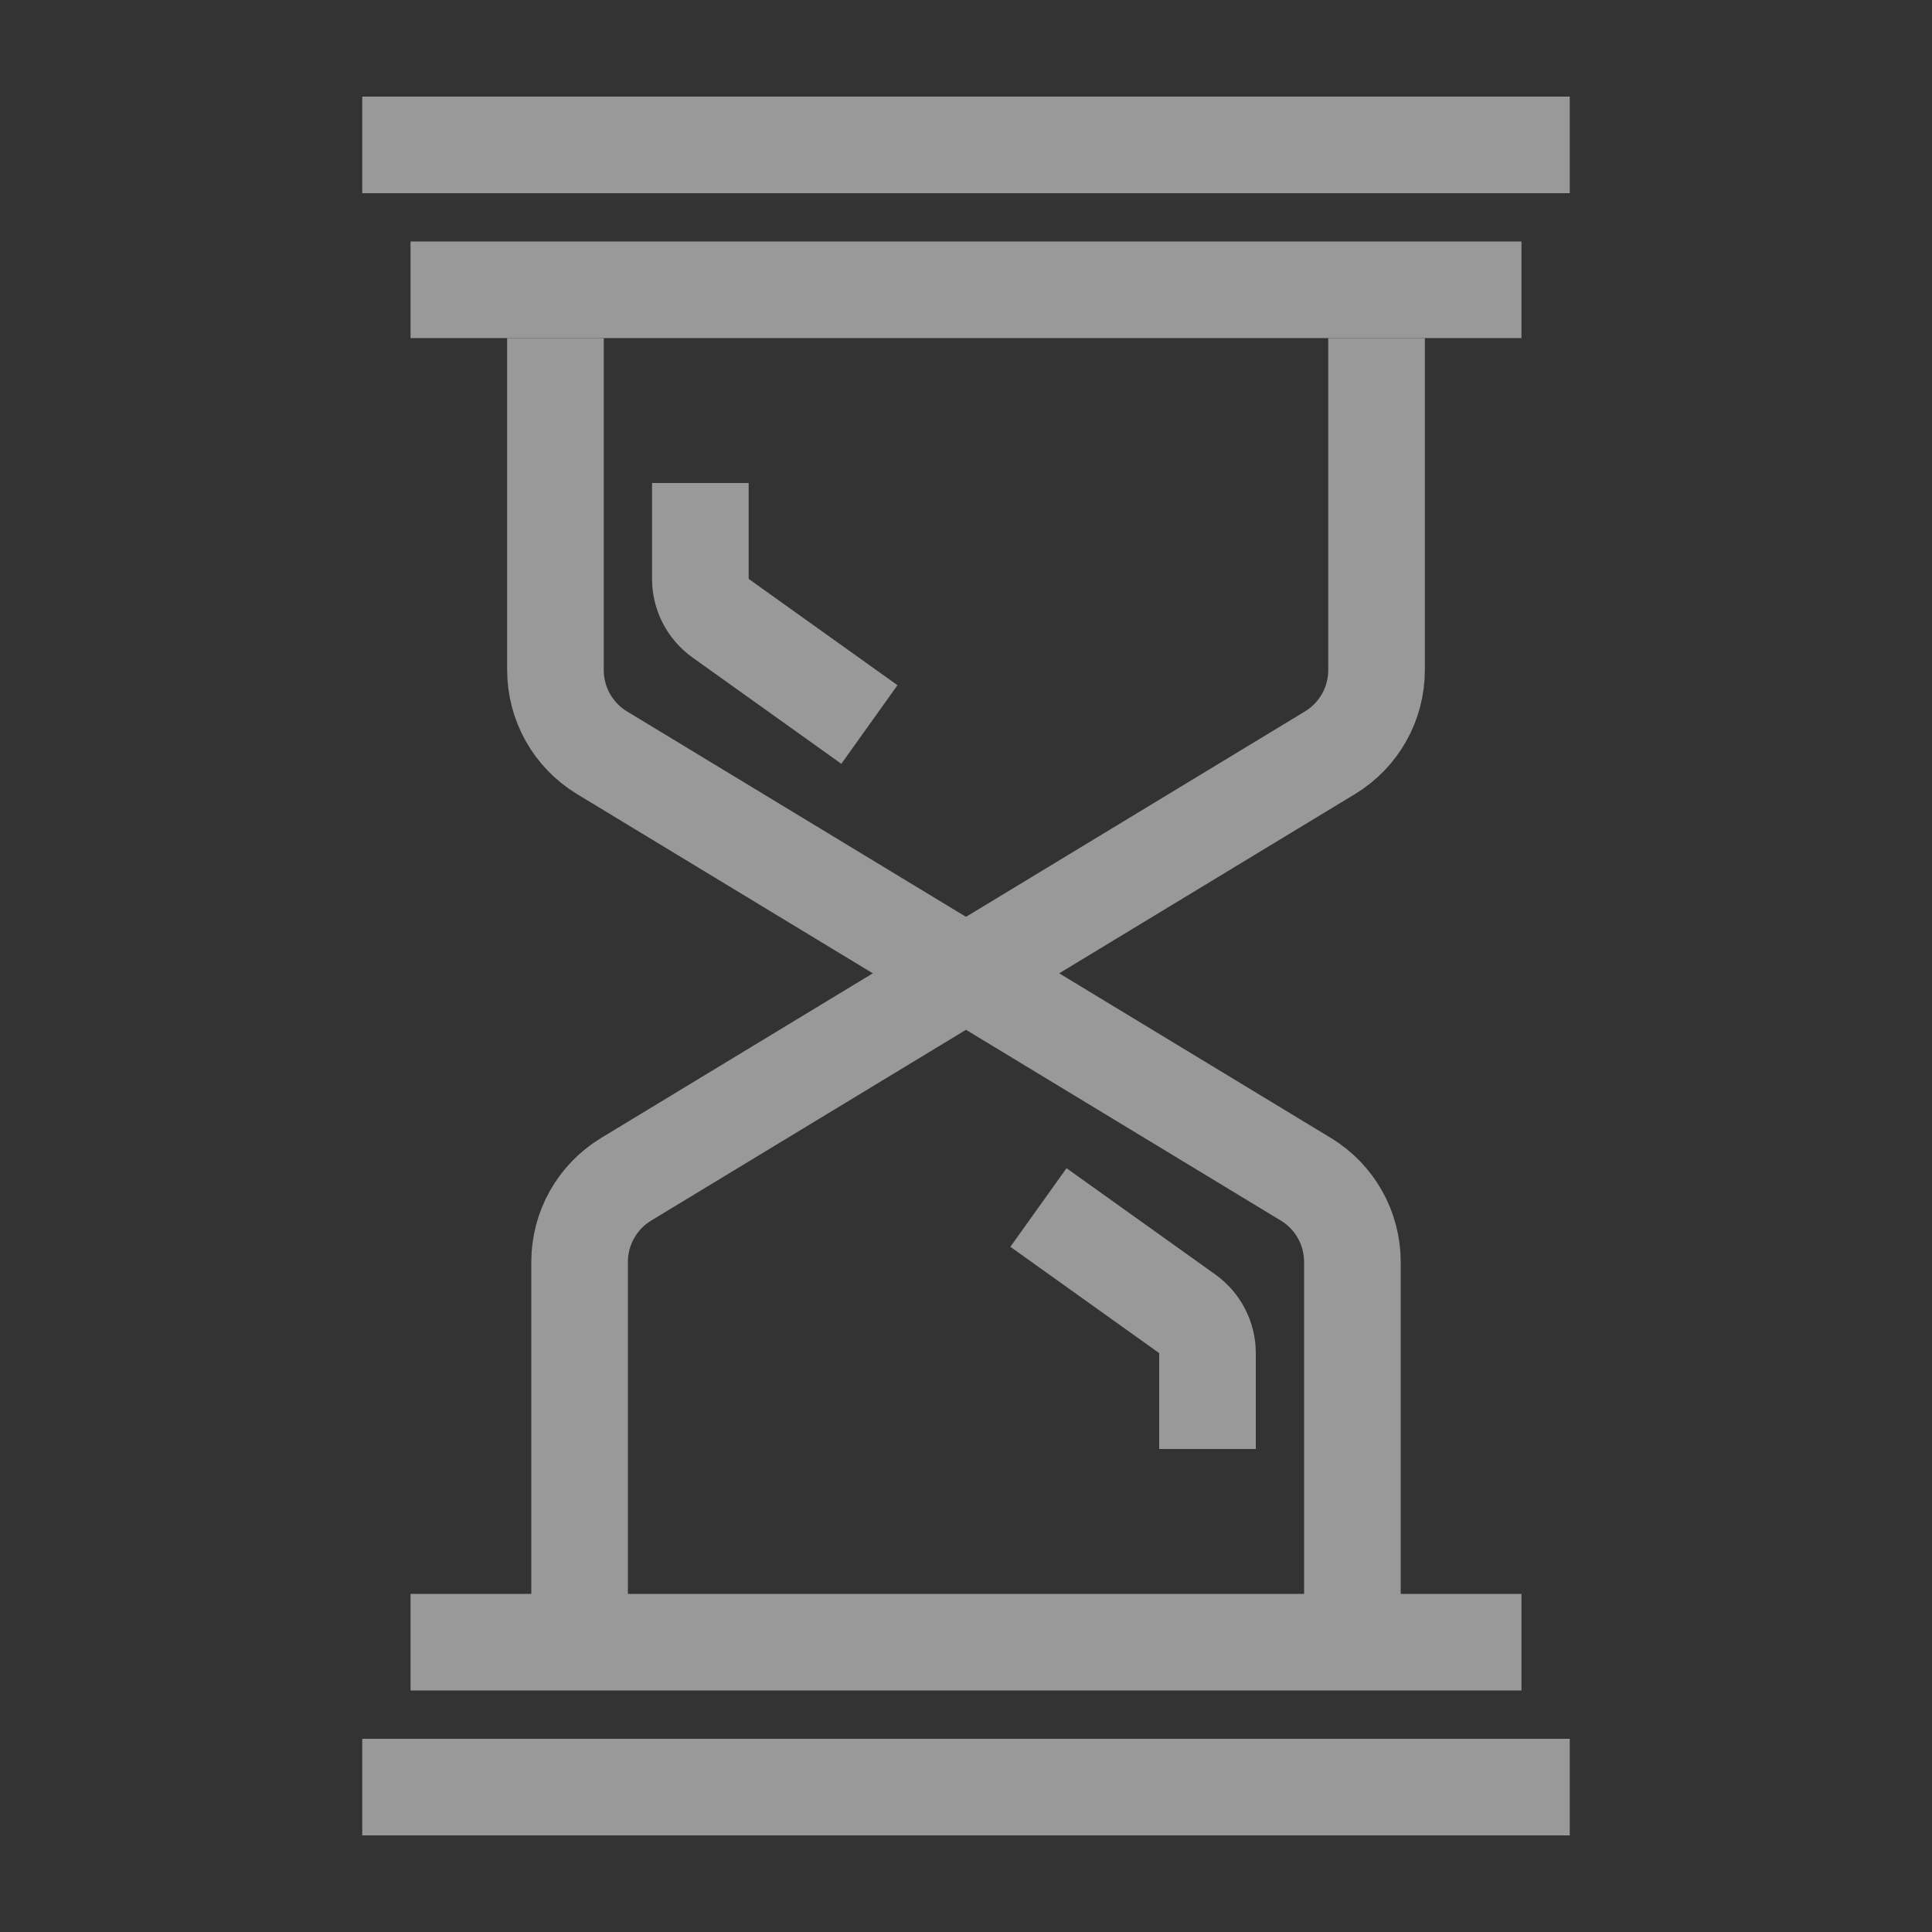
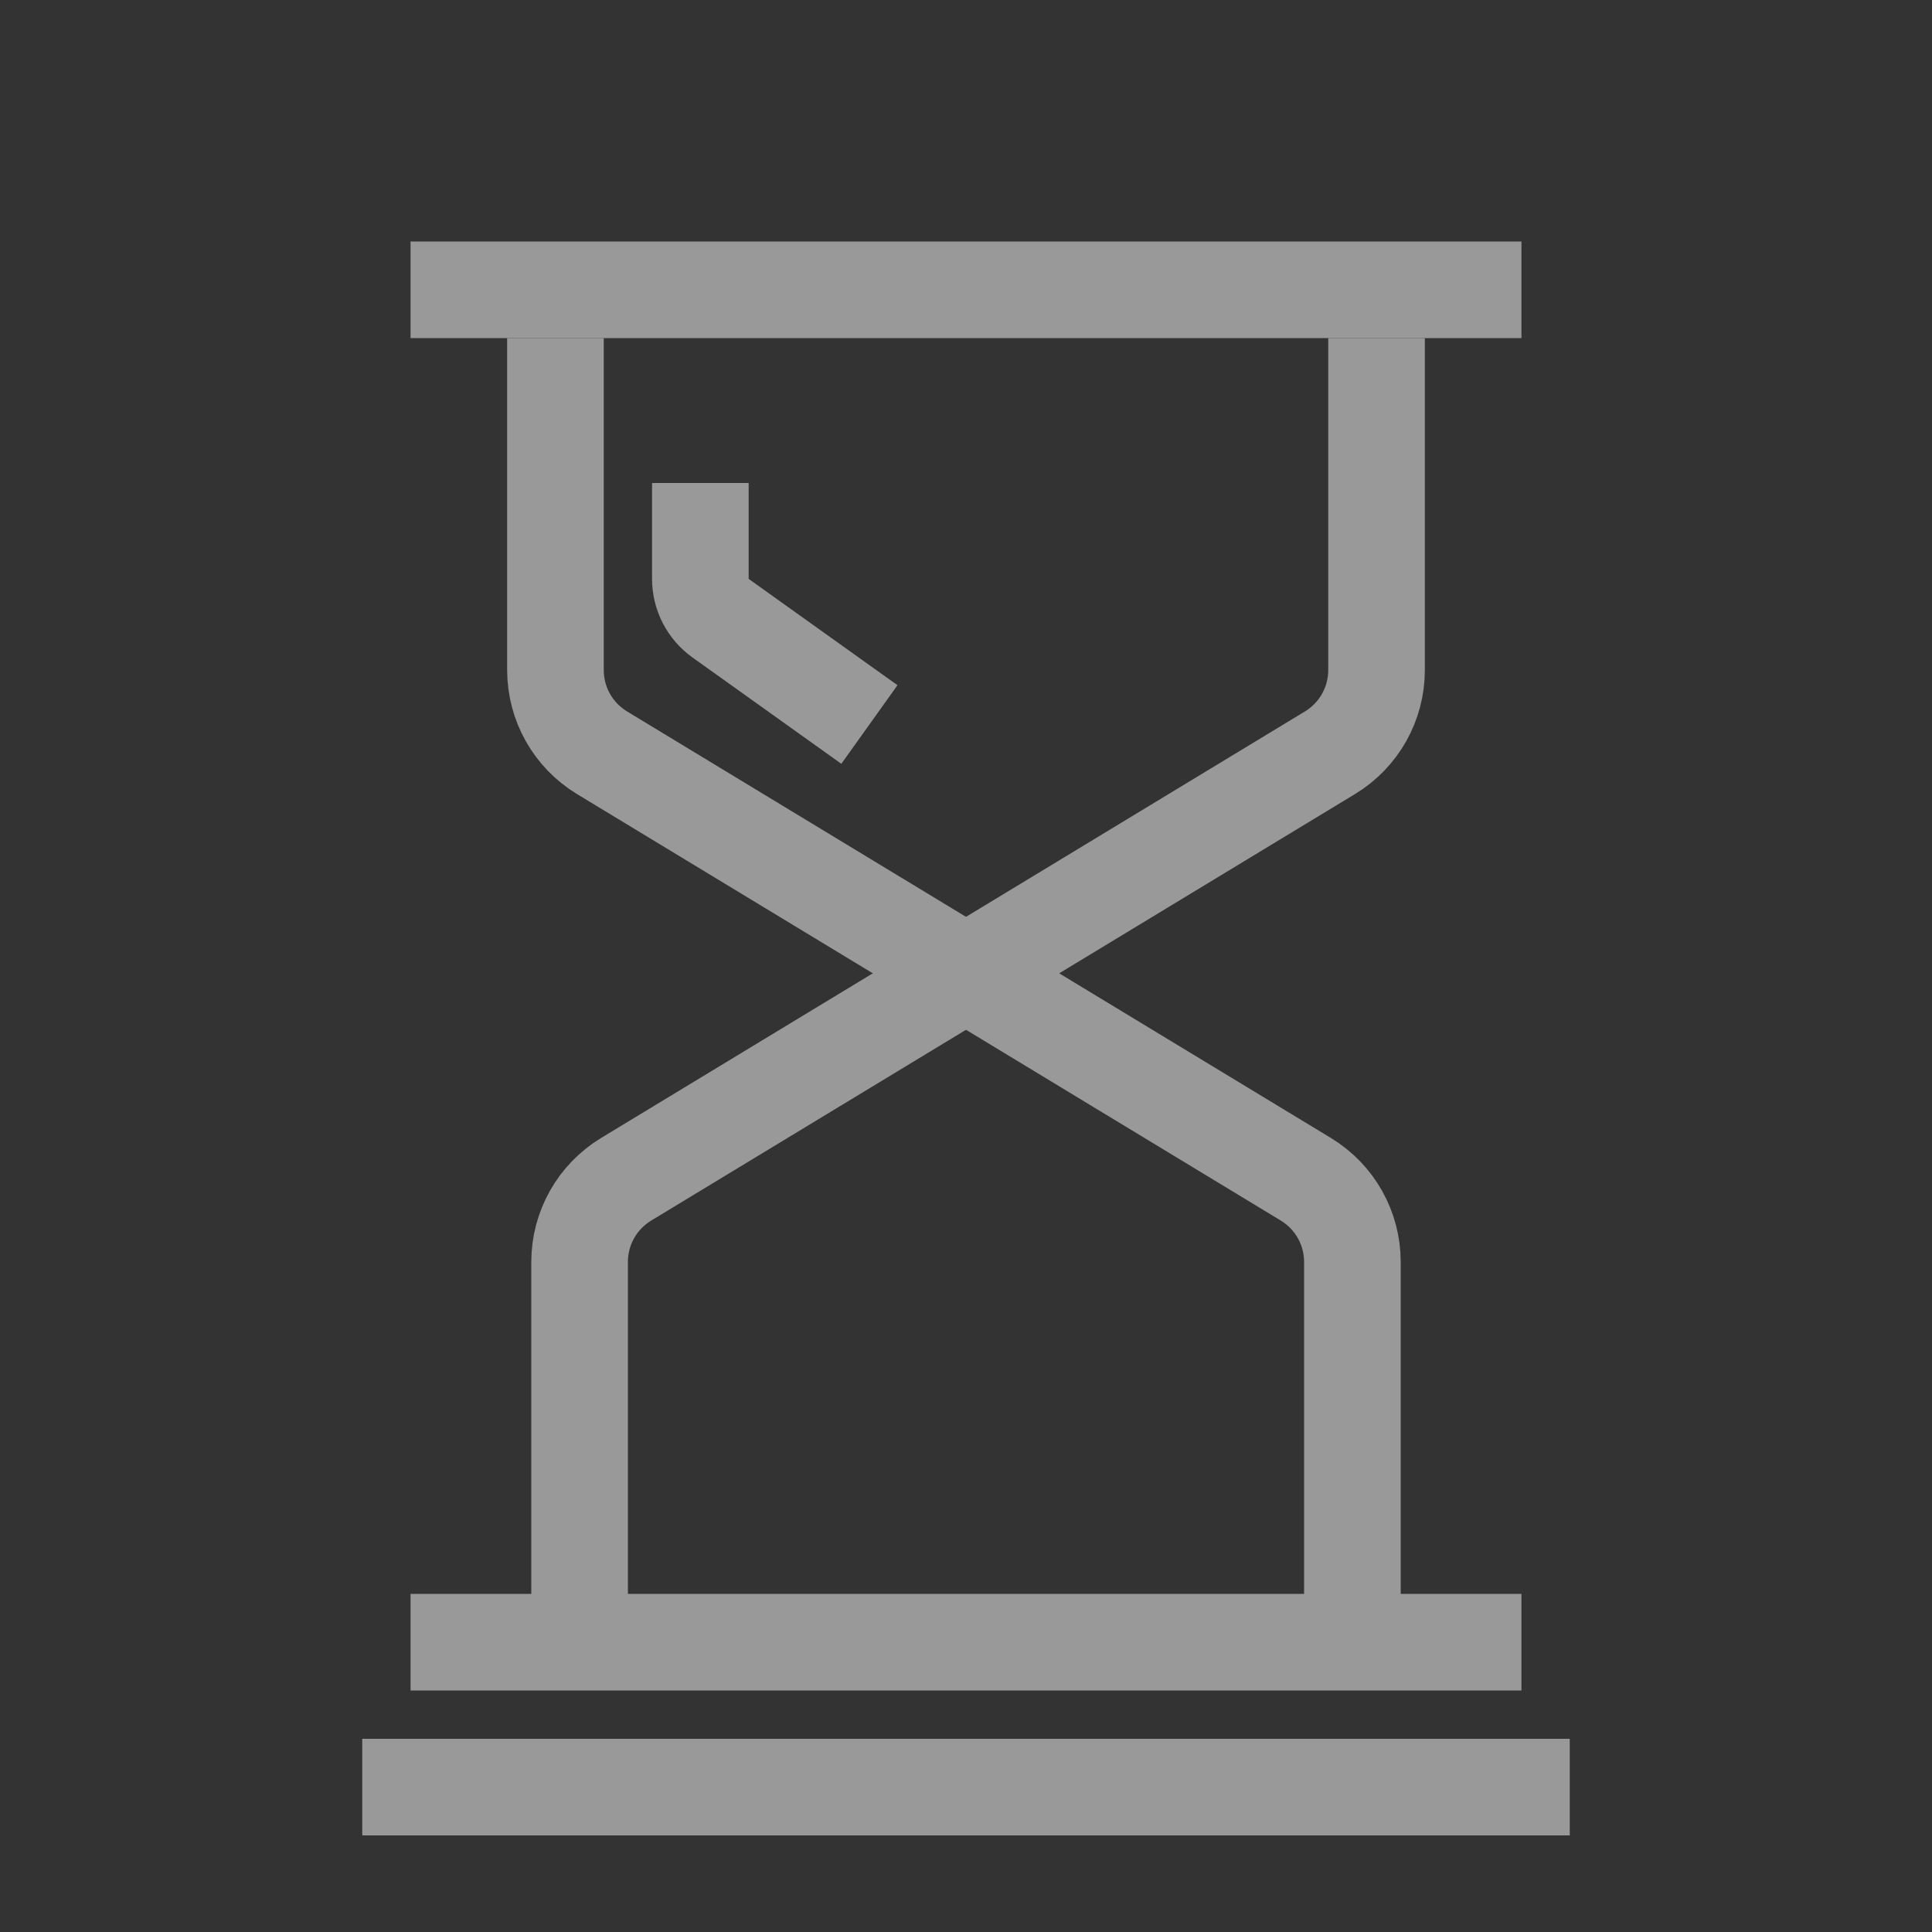
<svg xmlns="http://www.w3.org/2000/svg" width="40" height="40" viewBox="0 0 40 40" fill="none">
  <rect x="0" y="0" width="40" height="40" fill="#333333" stroke="none" />
  <g opacity="0.5">
    <path d="M11.5 7V13.873C11.5 14.573 11.865 15.221 12.463 15.584L27.037 24.416C27.635 24.779 28 25.427 28 26.127V33.5" stroke="white" stroke-width="2" />
    <path d="M28.5 7V13.873C28.5 14.573 28.135 15.221 27.537 15.584L12.963 24.416C12.365 24.779 12 25.427 12 26.127V33.5" stroke="white" stroke-width="2" />
    <path d="M8.5 34L31.5 34" stroke="white" stroke-width="2" />
    <path d="M31.5 6L8.5 6" stroke="white" stroke-width="2" />
    <path d="M7.5 37H32.5" stroke="white" stroke-width="2" />
-     <path d="M32.5 3L7.5 3" stroke="white" stroke-width="2" />
    <path d="M14.5 10V11.985C14.5 12.308 14.656 12.611 14.919 12.799L18 15" stroke="white" stroke-width="2" />
-     <path d="M25 30V28.015C25 27.692 24.844 27.389 24.581 27.201L21.5 25" stroke="white" stroke-width="2" />
  </g>
</svg>